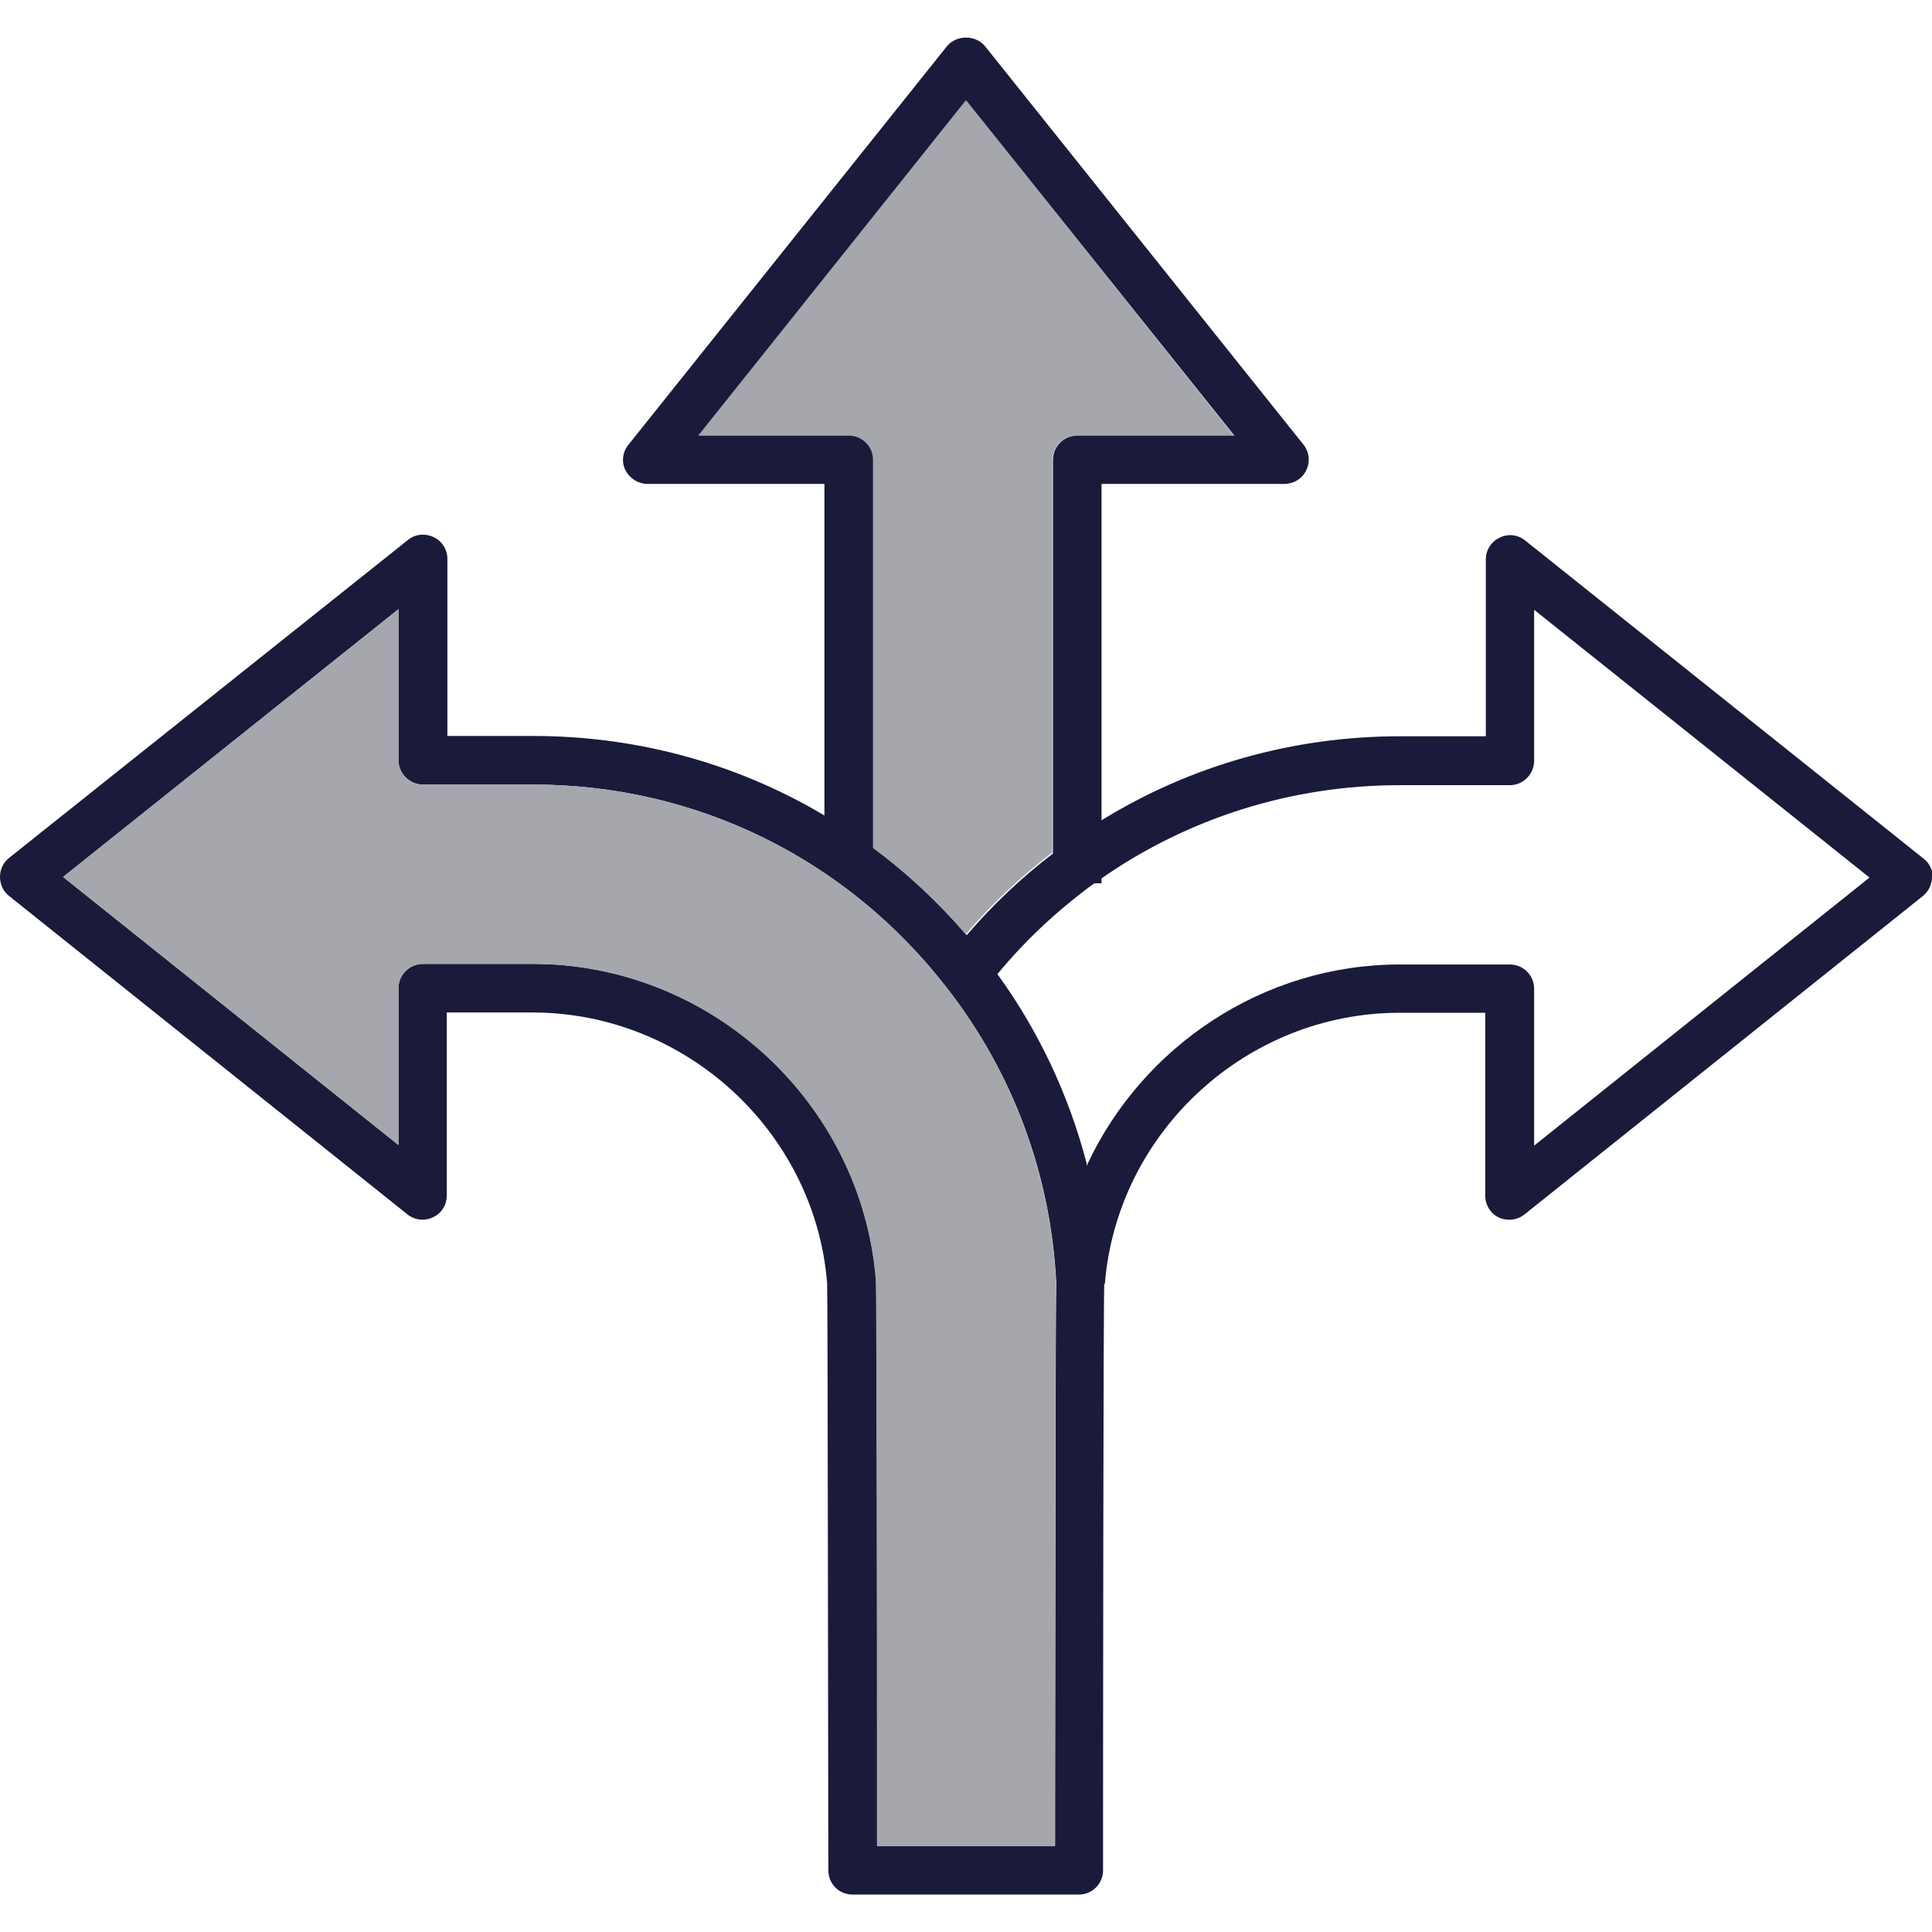
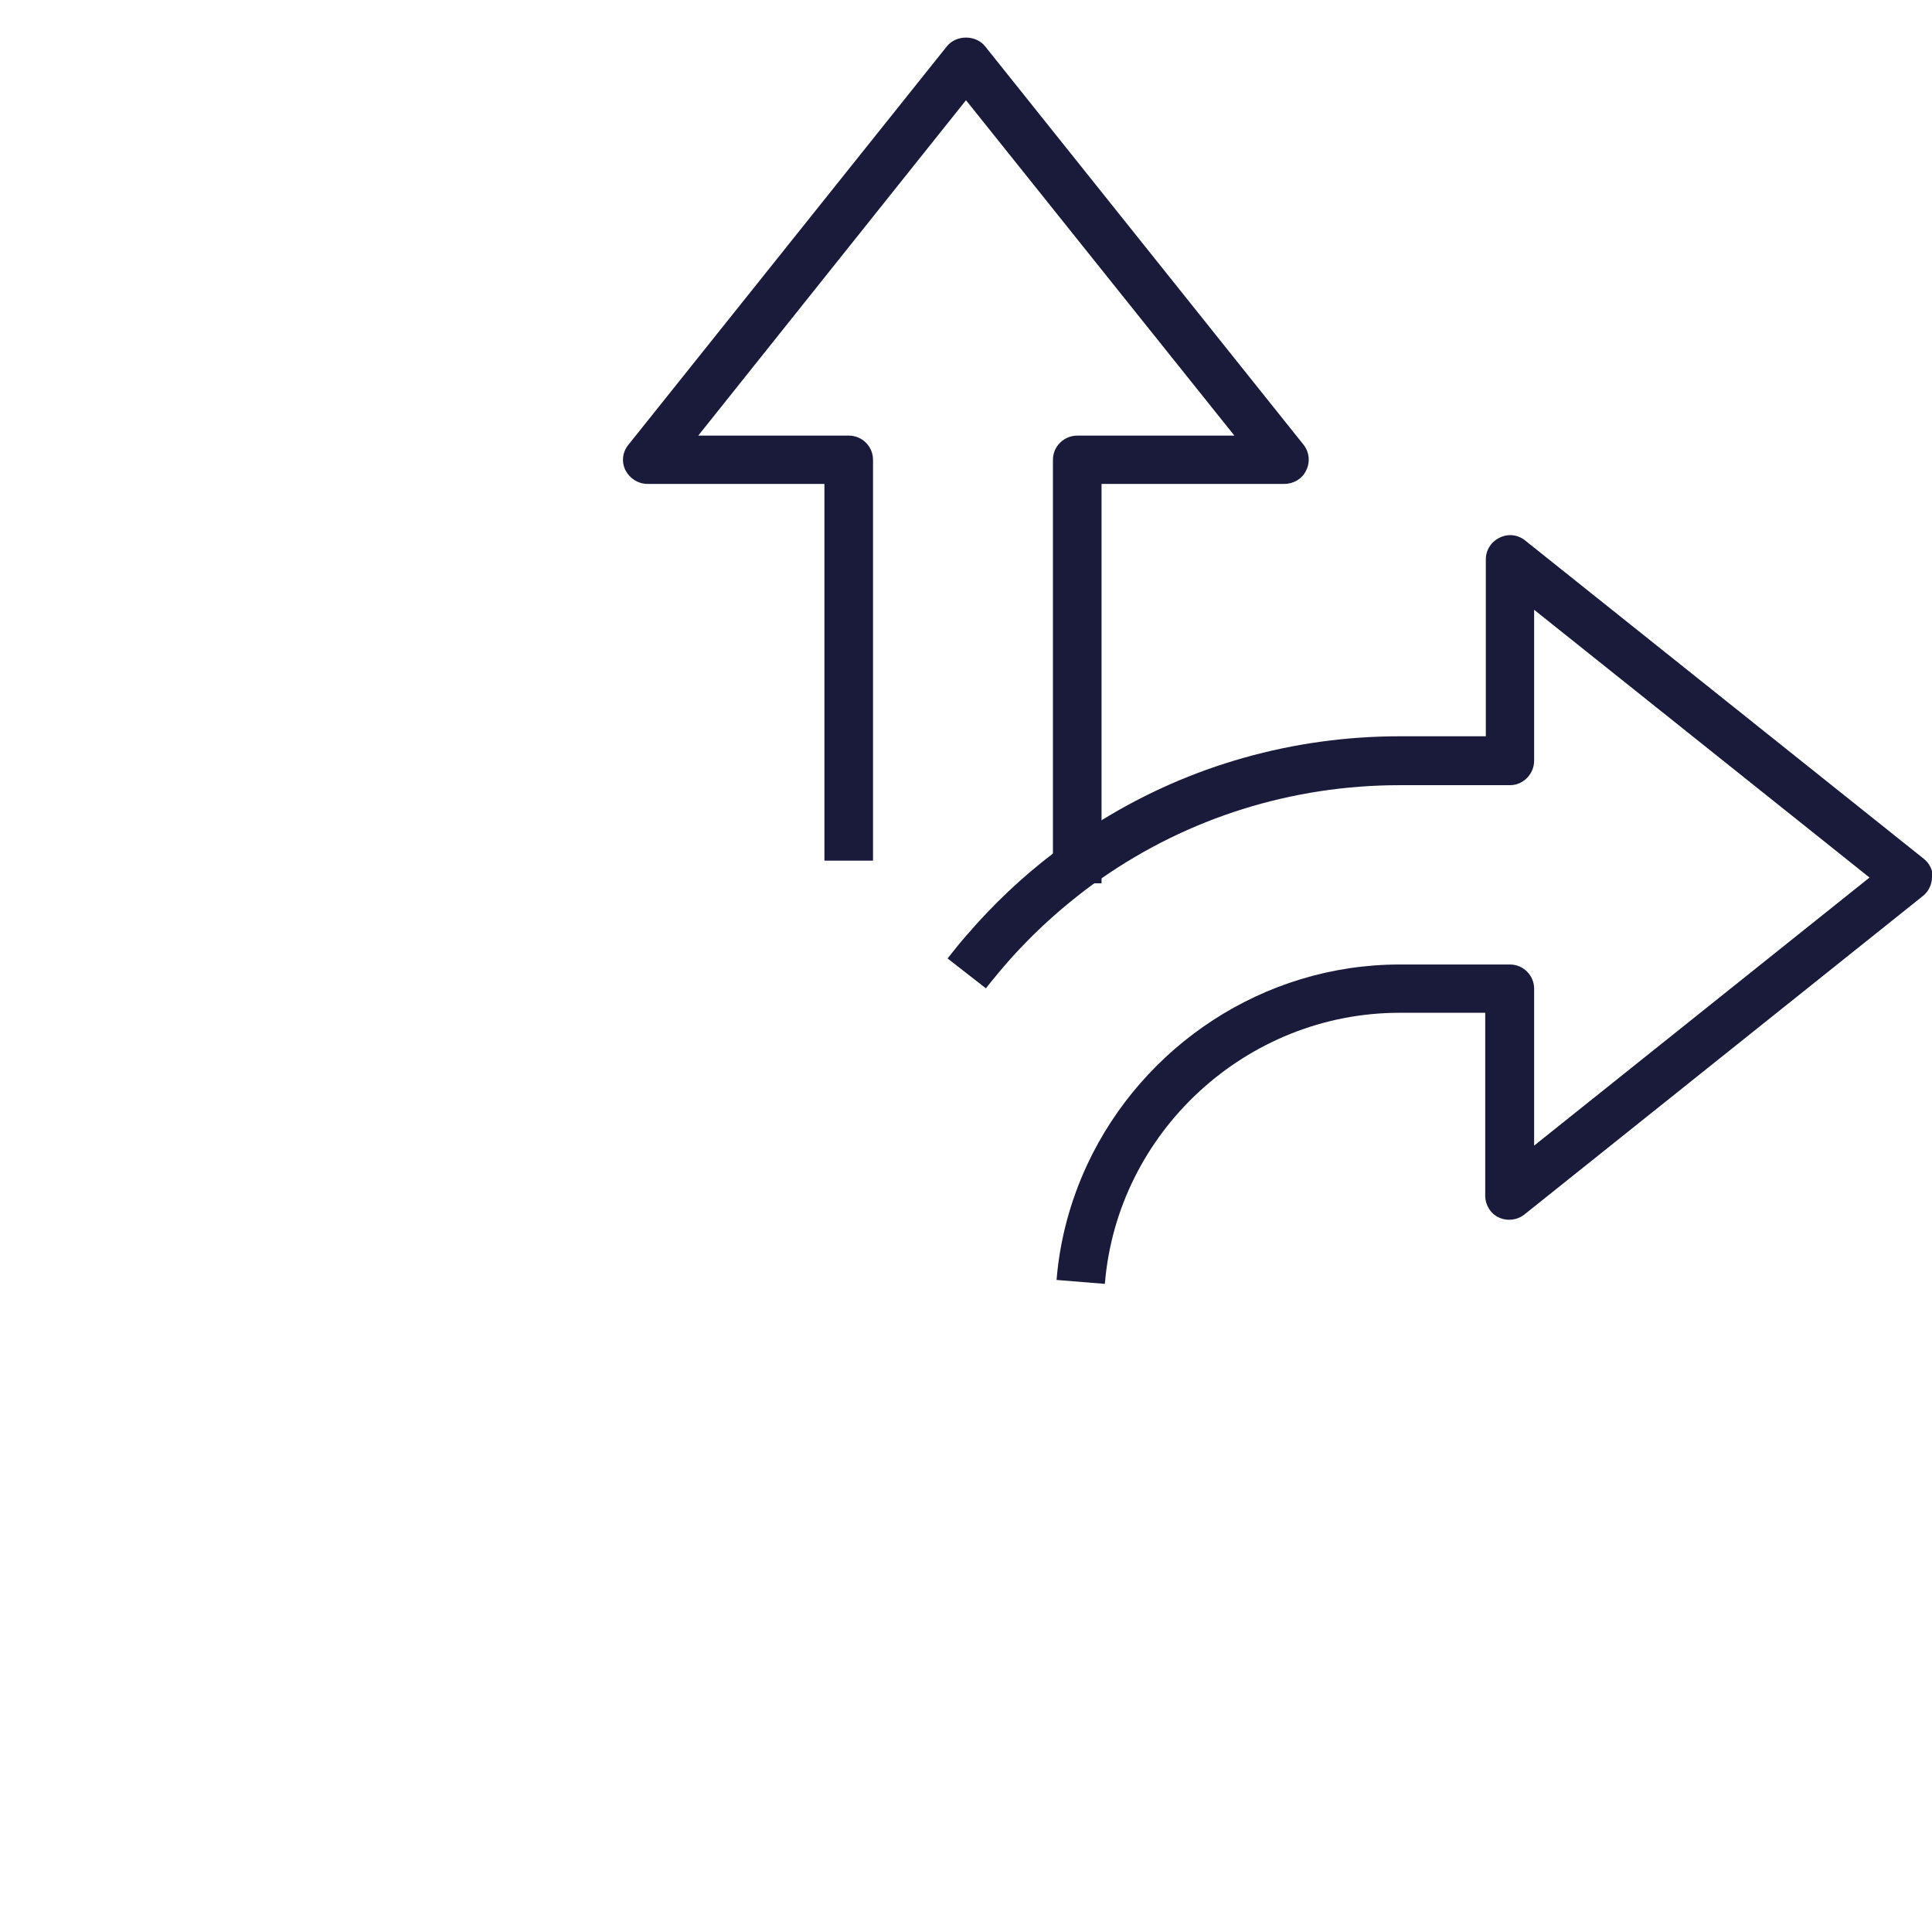
<svg xmlns="http://www.w3.org/2000/svg" id="Layer_1" width="64" height="64" viewBox="0 0 64 64">
  <defs>
    <style>.cls-1{fill:#a6a7ad;}.cls-2{fill:#1a1b3a;}</style>
  </defs>
-   <path class="cls-2" d="M36,38.55c-.59-2.26-1.59-4.4-2.98-6.31-.12-.17-.25-.34-.38-.51-.21-.27-.42-.52-.63-.77-.93-1.08-1.96-2.04-3.08-2.87-.52-.39-1.05-.74-1.61-1.07-2.88-1.72-6.2-2.64-9.66-2.64h-2.84v-5.87c0-.31-.18-.59-.46-.72-.28-.13-.61-.1-.85.1L.3,28.42c-.19.15-.3.38-.3.63s.11.48.3.63l13.2,10.55c.24.19.57.23.85.09.28-.13.45-.41.45-.72v-6.06h2.84c5.06,0,9.35,3.94,9.76,8.96.02.52.03,14.22.04,19.46,0,.45.36.8.8.8h7.5c.44,0,.8-.36.8-.8,0-5.19.01-18.69.04-19.44h0s0-.07,0-.1c-.07-1.31-.26-2.61-.59-3.86ZM34.95,61.15h-5.89c0-6.14-.01-18.49-.04-18.76-.48-5.87-5.47-10.46-11.36-10.46h-3.65c-.44,0-.81.36-.81.8v5.2L2.09,29.05l11.11-8.87v5c0,.44.36.81.81.81h3.65c5.4,0,10.39,2.45,13.71,6.74,2.19,2.81,3.44,6.19,3.62,9.76-.03,1.23-.03,12.8-.04,18.68Z" />
-   <path class="cls-1" d="M34.98,42.48c-.02,1.23-.03,12.8-.04,18.67h-5.89c0-6.14-.01-18.49-.04-18.76-.48-5.87-5.47-10.46-11.36-10.46h-3.65c-.44,0-.8.36-.8.8v5.2L2.09,29.05l11.11-8.87v5c0,.44.36.81.8.81h3.65c5.4,0,10.39,2.45,13.71,6.73,2.19,2.81,3.44,6.19,3.62,9.76Z" />
  <path class="cls-2" d="M64,29.05c0,.24-.11.48-.3.63l-13.2,10.55c-.24.19-.57.23-.85.1-.28-.13-.45-.42-.45-.72v-6.06h-2.84c-5.06,0-9.35,3.94-9.76,8.98l-1.6-.13c.11-1.36.47-2.65,1.02-3.83,1.83-3.91,5.82-6.62,10.35-6.62h3.65c.44,0,.8.36.8.8v5.2l11.11-8.88-11.11-8.87v5c0,.44-.36.81-.8.81h-3.65c-3.59,0-7.01,1.09-9.87,3.08-.1.06-.19.14-.29.2-1.16.85-2.23,1.84-3.17,2.98-.13.16-.26.31-.38.47l-1.27-.99c.21-.27.42-.53.64-.78.87-1.01,1.83-1.92,2.87-2.71.52-.4,1.06-.76,1.61-1.1,2.93-1.8,6.32-2.77,9.87-2.77h2.84v-5.86c0-.31.18-.59.46-.72.28-.14.61-.1.85.1l13.2,10.54c.19.15.3.38.3.63Z" />
-   <path class="cls-1" d="M40.87,14.43h-5.2c-.44,0-.81.36-.81.8v13.01c-1.04.79-2,1.7-2.87,2.71-.93-1.08-1.96-2.04-3.08-2.87v-12.85c0-.44-.36-.8-.8-.8h-4.99L32,3.32l8.87,11.11Z" />
  <path class="cls-2" d="M43.27,15.58c-.13.28-.42.45-.72.45h-6.06v13.23h-1.61v-14.03c0-.44.36-.8.81-.8h5.2L32,3.32l-8.87,11.11h4.99c.44,0,.8.36.8.8v13.28h-1.61v-12.48h-5.86c-.31,0-.59-.18-.73-.45-.14-.28-.1-.61.1-.85L31.37,1.53c.31-.38.95-.38,1.26,0l10.55,13.2c.19.24.23.57.09.85Z" />
</svg>